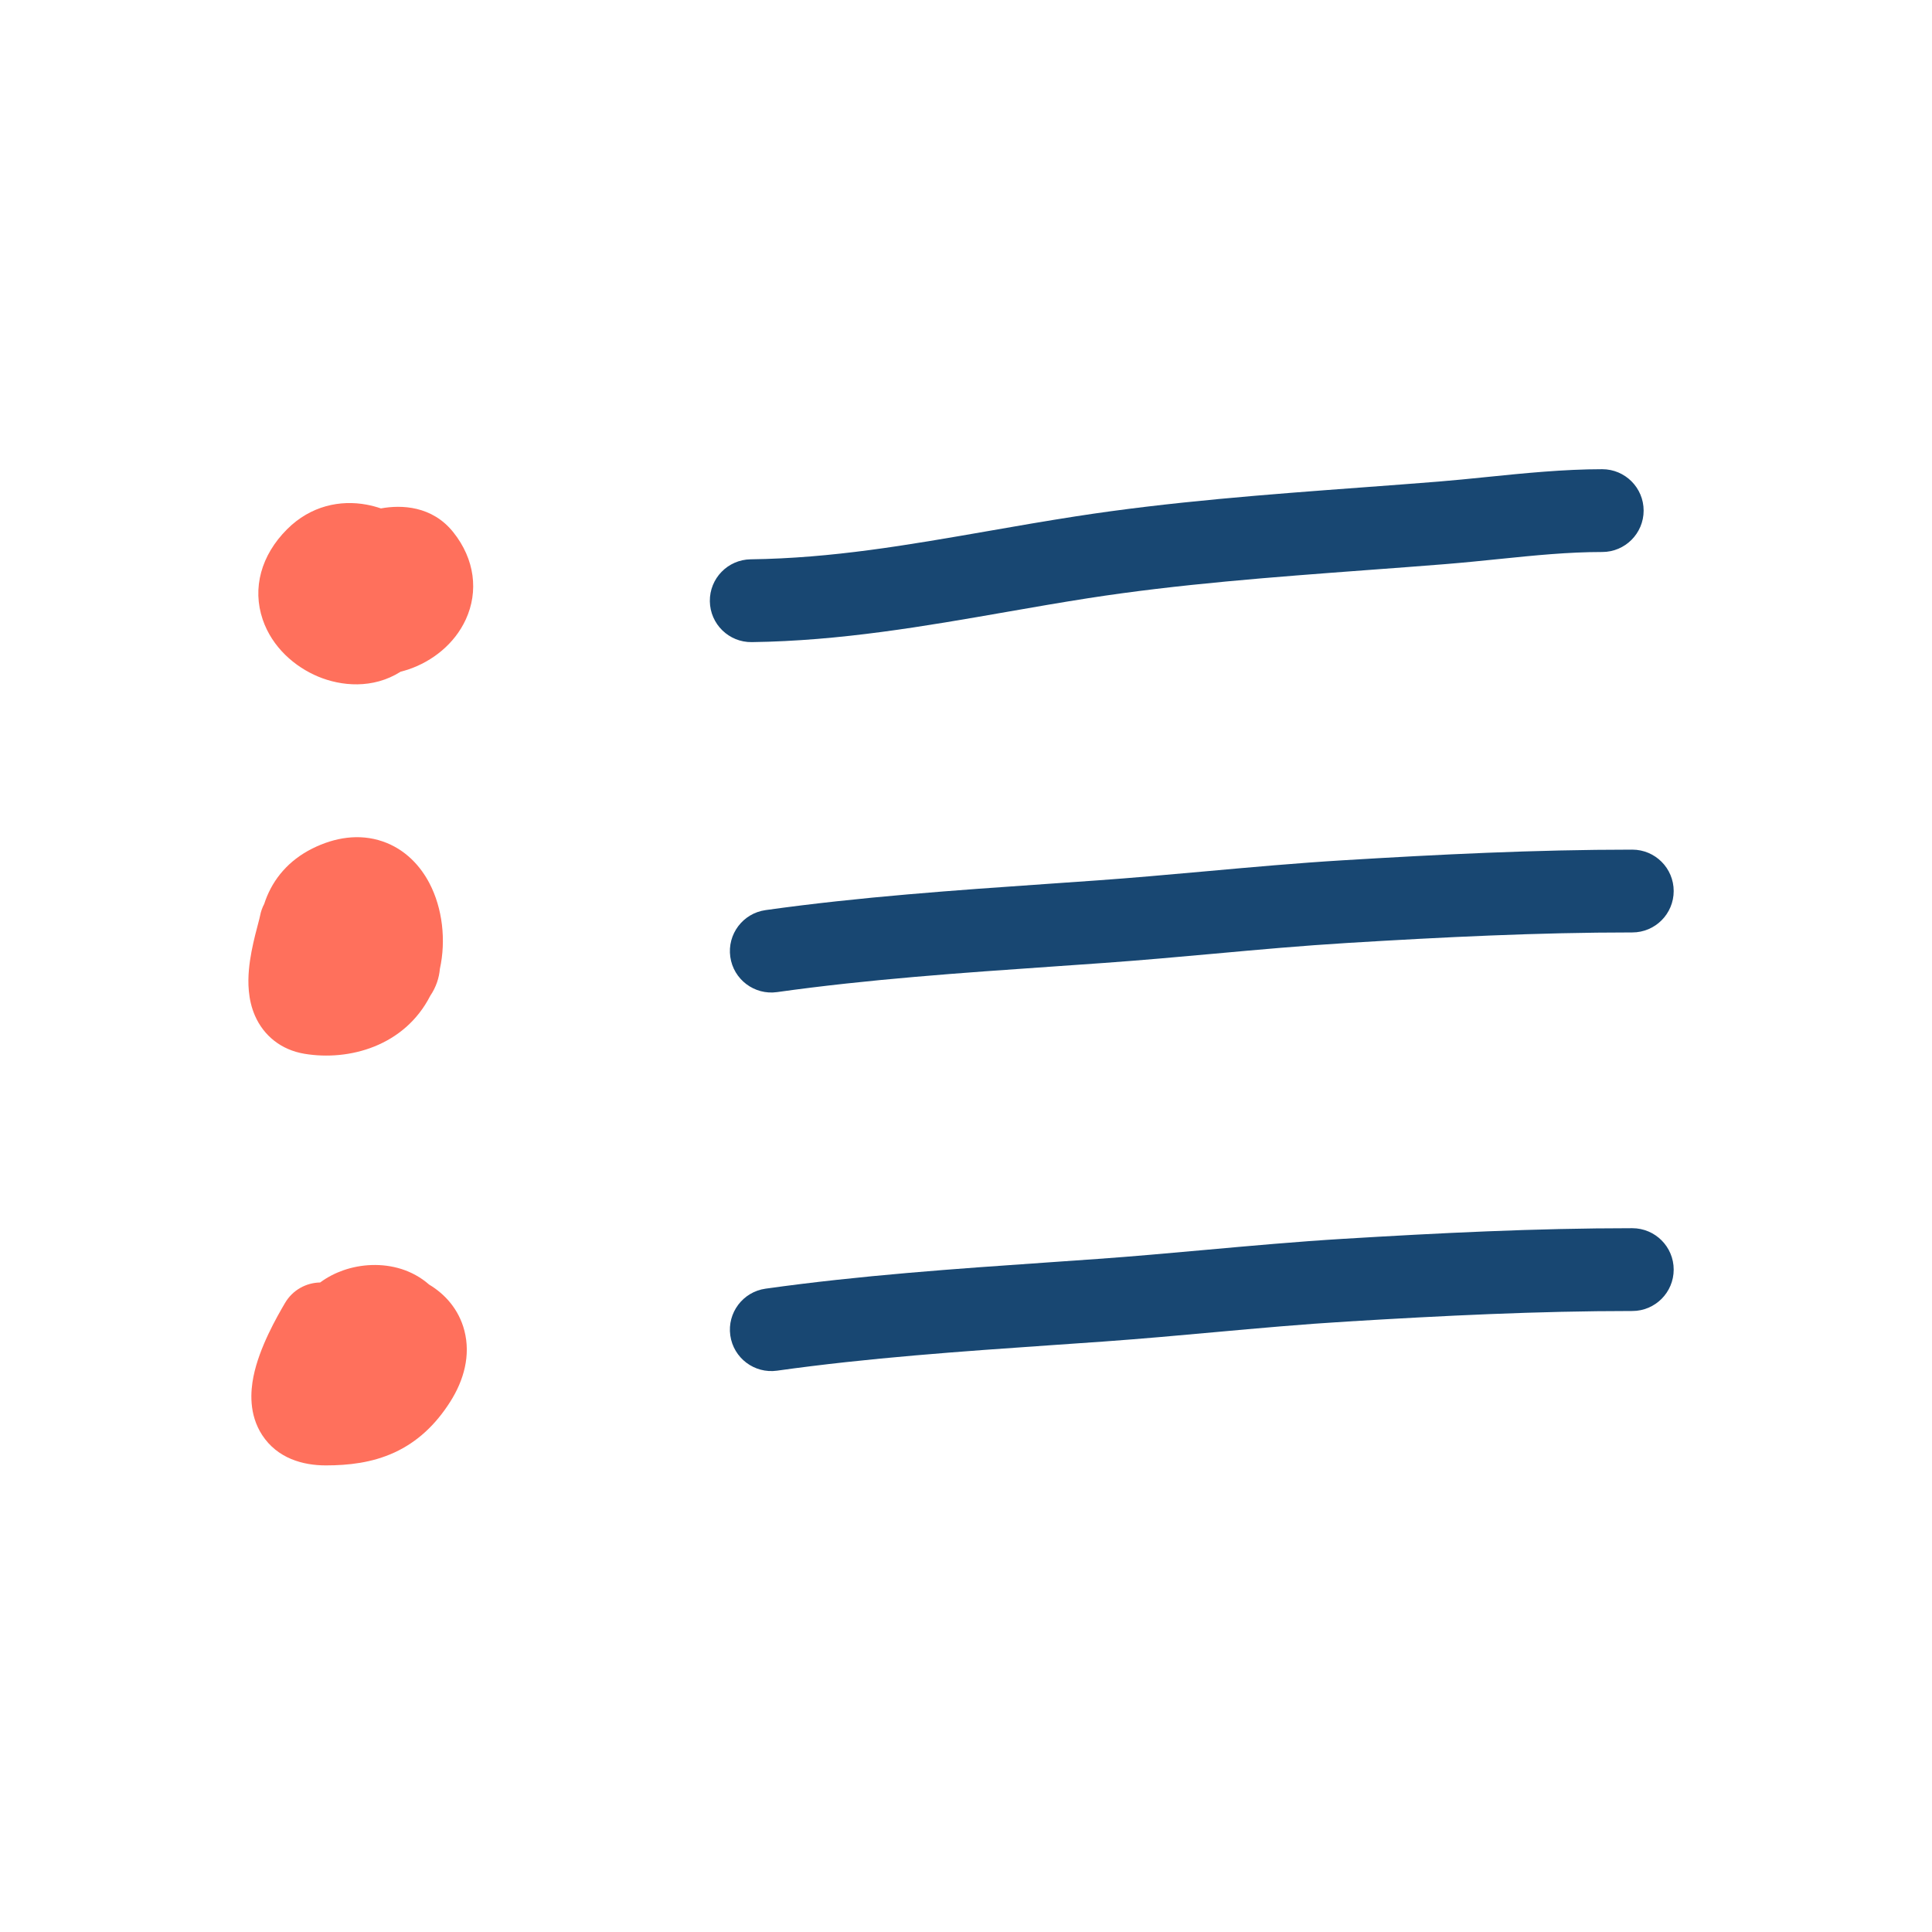
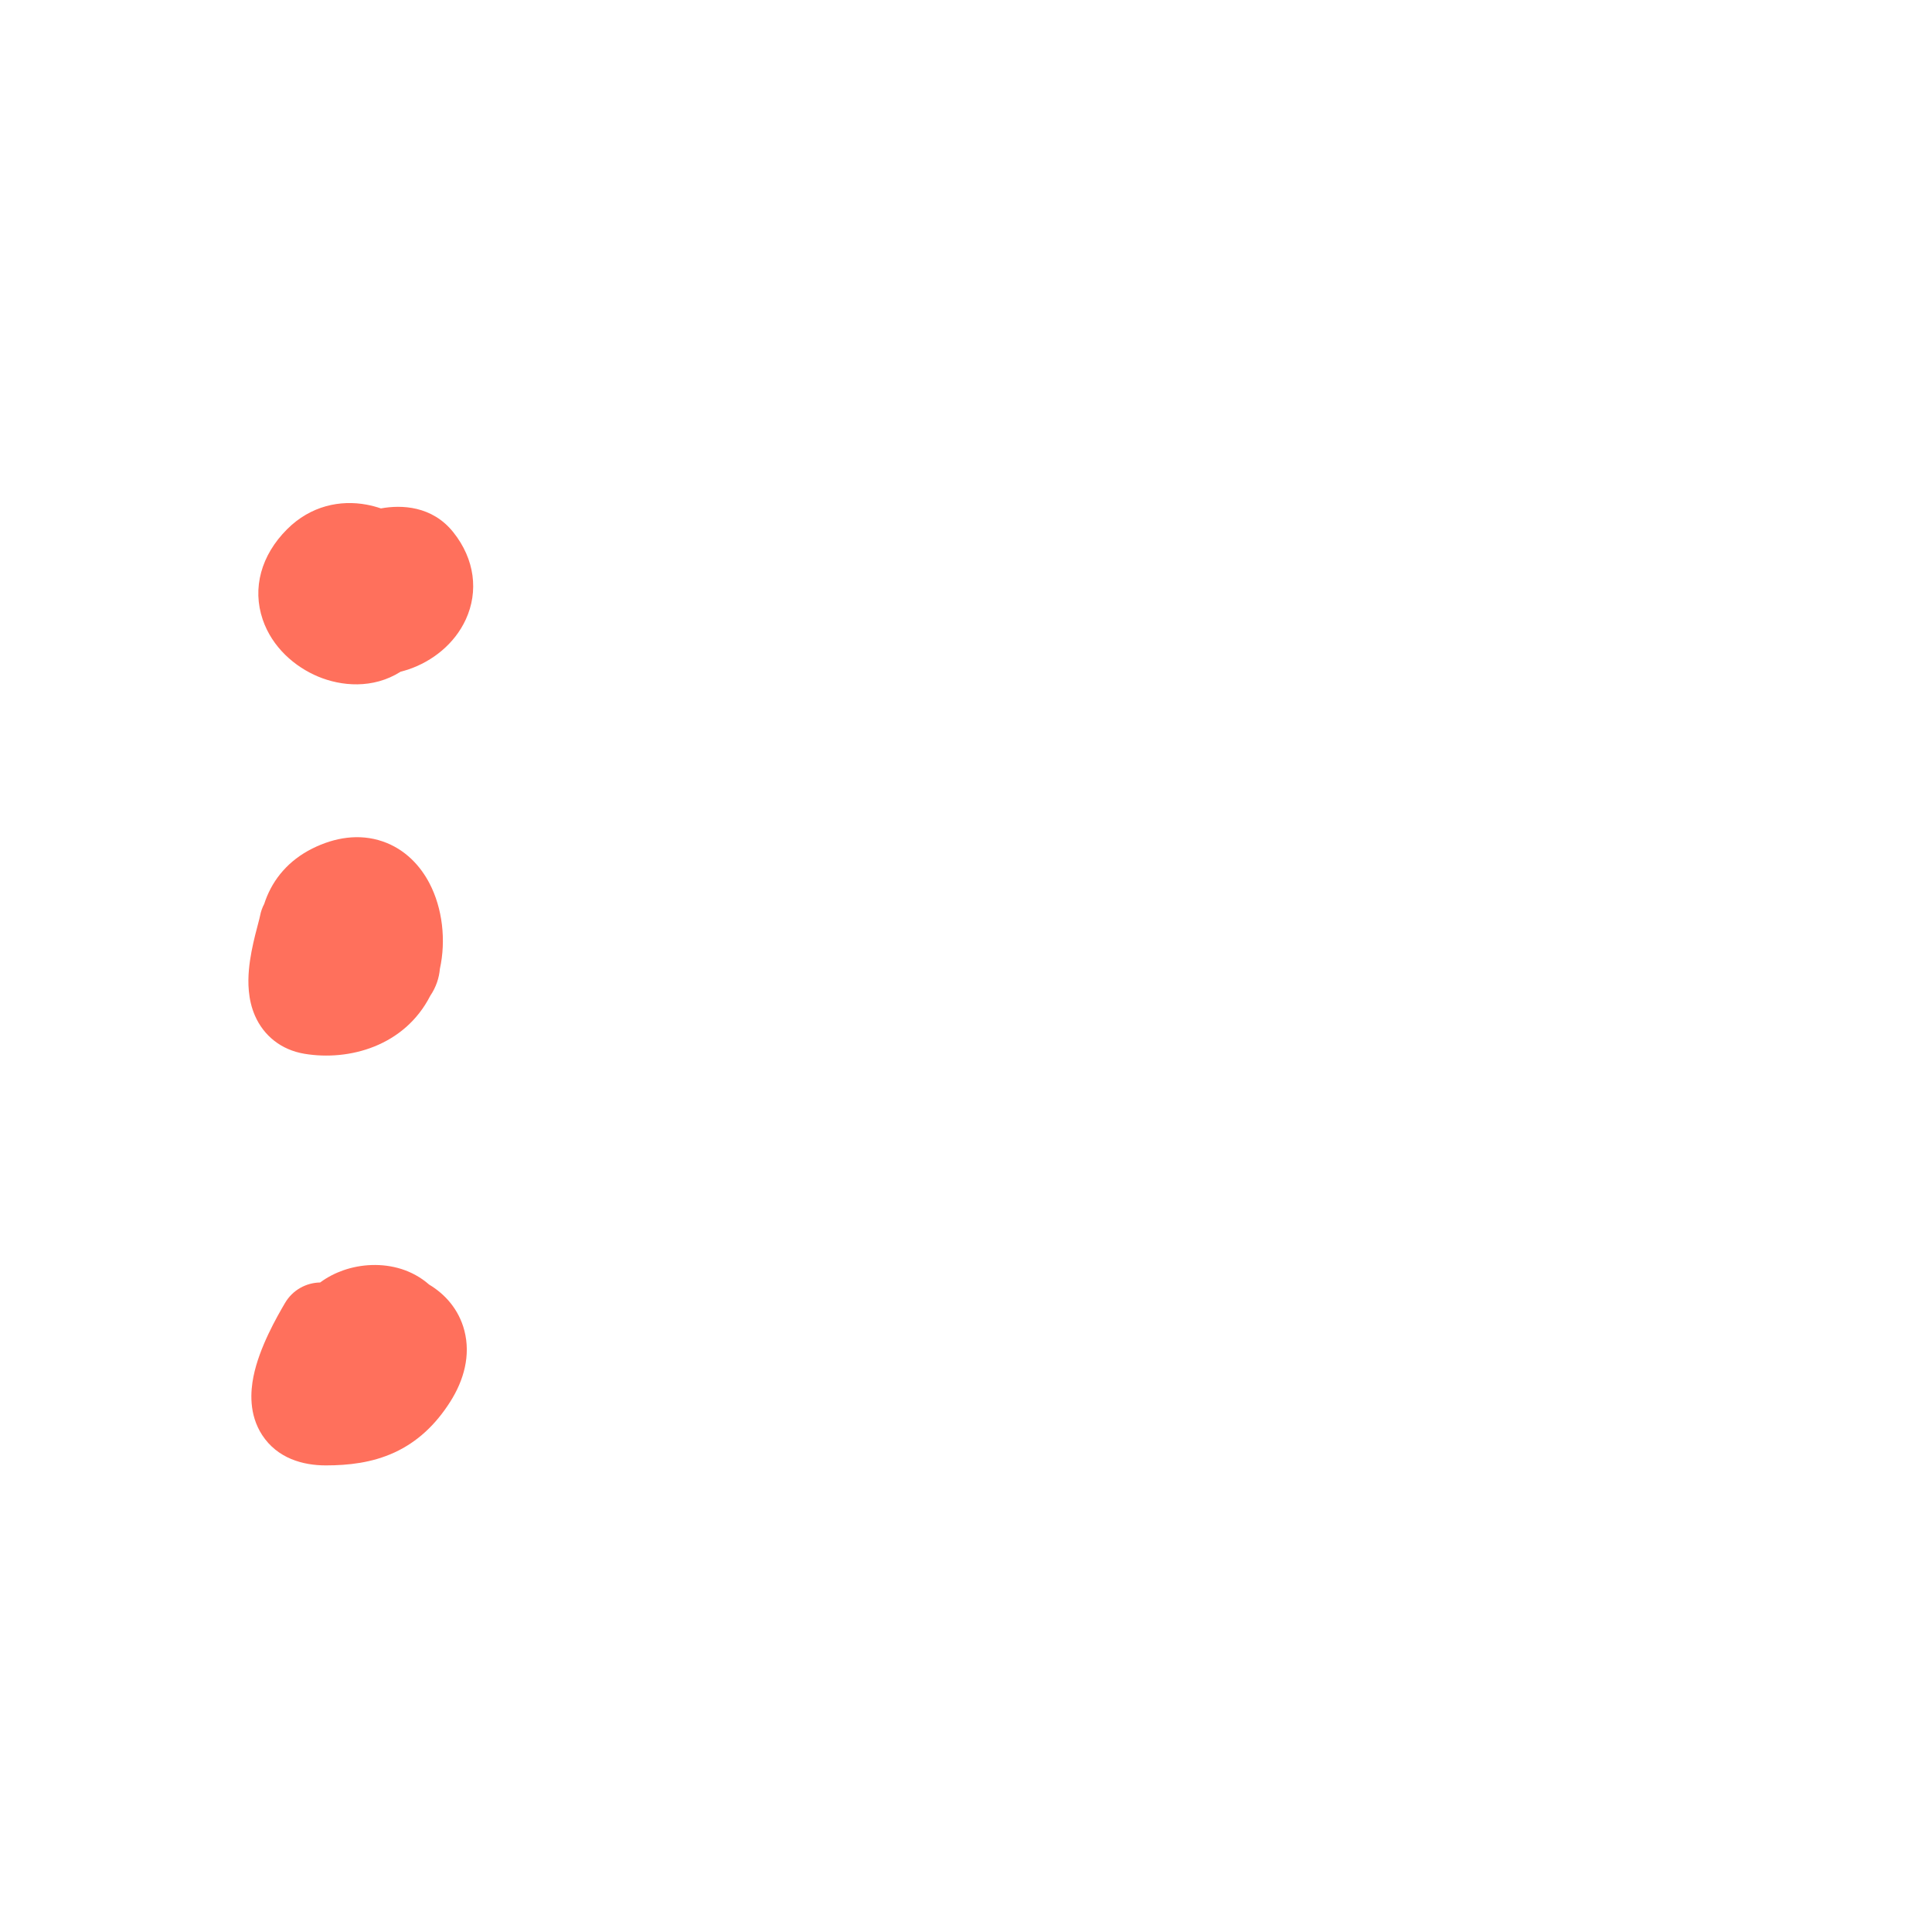
<svg xmlns="http://www.w3.org/2000/svg" width="70" height="70" viewBox="0 0 70 70" fill="none">
-   <path fill-rule="evenodd" clip-rule="evenodd" d="M54.32 20.254L54.32 20.254L54.32 20.254C53.693 20.318 53.047 20.384 52.368 20.439C51.423 20.515 50.477 20.585 49.532 20.655C46.112 20.91 42.71 21.163 39.42 21.675C38.452 21.826 37.48 21.995 36.5 22.166C33.511 22.688 30.452 23.222 27.238 23.265C26.41 23.276 25.73 22.613 25.719 21.784C25.708 20.956 26.371 20.276 27.199 20.265C30.151 20.226 32.878 19.75 35.802 19.241L35.802 19.241L35.802 19.241C36.824 19.062 37.87 18.88 38.959 18.711C42.38 18.178 45.941 17.913 49.378 17.658C50.305 17.589 51.224 17.521 52.128 17.448C52.667 17.405 53.239 17.347 53.828 17.287C55.193 17.148 56.656 17 58.052 17C58.88 17 59.552 17.672 59.552 18.5C59.552 19.328 58.88 20 58.052 20C56.81 20 55.605 20.123 54.32 20.254ZM59.141 33.784C55.705 33.784 52.3 33.954 48.834 34.164C47.178 34.265 45.603 34.407 44.004 34.553C42.705 34.67 41.39 34.79 40.003 34.889C39.397 34.932 38.793 34.974 38.191 35.016L38.19 35.016L38.189 35.016C34.798 35.251 31.466 35.481 28.154 35.946C27.334 36.061 26.575 35.489 26.46 34.669C26.345 33.849 26.917 33.09 27.737 32.975C31.163 32.494 34.615 32.256 38.003 32.021L38.003 32.021L38.003 32.021C38.601 31.98 39.196 31.939 39.789 31.896C41.017 31.809 42.315 31.692 43.63 31.574L43.63 31.574L43.63 31.574C45.314 31.422 47.026 31.268 48.652 31.17C52.133 30.959 55.611 30.784 59.141 30.784C59.97 30.784 60.641 31.456 60.641 32.284C60.641 33.113 59.97 33.784 59.141 33.784ZM48.834 47.88C52.3 47.67 55.705 47.5 59.141 47.5C59.97 47.5 60.641 46.828 60.641 46C60.641 45.172 59.97 44.5 59.141 44.5C55.611 44.5 52.133 44.675 48.652 44.886C47.026 44.984 45.314 45.138 43.63 45.29L43.629 45.29C42.314 45.408 41.016 45.525 39.789 45.612C39.196 45.655 38.6 45.696 38.003 45.737L38.002 45.737C34.615 45.971 31.163 46.21 27.737 46.691C26.917 46.806 26.345 47.565 26.46 48.385C26.575 49.205 27.334 49.777 28.154 49.662C31.466 49.197 34.798 48.966 38.189 48.731L38.19 48.731C38.792 48.69 39.397 48.648 40.003 48.605C41.39 48.505 42.705 48.386 44.004 48.268C45.603 48.123 47.178 47.98 48.834 47.88Z" fill="#184772" />
  <path fill-rule="evenodd" clip-rule="evenodd" d="M13.801 18.421C14.544 18.284 15.657 18.325 16.421 19.28C17.209 20.265 17.34 21.43 16.88 22.437C16.465 23.345 15.649 23.964 14.816 24.248C14.72 24.281 14.621 24.31 14.519 24.336L14.51 24.341C13.508 24.971 12.362 24.863 11.524 24.513C10.687 24.163 9.86 23.456 9.517 22.443C9.133 21.311 9.46 20.117 10.4 19.177C11.259 18.318 12.333 18.108 13.281 18.284C13.46 18.317 13.633 18.364 13.801 18.421ZM9.573 32.751C9.505 32.879 9.454 33.02 9.425 33.17C9.409 33.248 9.388 33.329 9.355 33.454L9.355 33.454L9.355 33.454C9.327 33.56 9.291 33.696 9.243 33.888C9.159 34.231 9.058 34.682 9.018 35.145C8.981 35.578 8.977 36.206 9.24 36.805C9.553 37.518 10.179 38.039 11.033 38.181C12.648 38.45 14.656 37.904 15.589 36.08C15.807 35.758 15.91 35.423 15.938 35.102C16.164 34.078 16.037 32.911 15.557 31.997C15.238 31.388 14.694 30.77 13.861 30.485C13.012 30.195 12.126 30.34 11.314 30.745C10.463 31.171 9.904 31.837 9.617 32.622C9.602 32.665 9.587 32.708 9.573 32.751ZM10.327 47.209C10.602 46.74 11.092 46.475 11.599 46.467C11.87 46.266 12.162 46.122 12.437 46.026C13.081 45.8 13.842 45.757 14.545 45.979C14.894 46.09 15.245 46.275 15.547 46.542C16.122 46.885 16.624 47.438 16.825 48.209C17.058 49.106 16.809 50.007 16.313 50.788C15.783 51.621 15.126 52.242 14.29 52.627C13.481 52.999 12.627 53.094 11.803 53.094C10.981 53.094 10.054 52.844 9.499 51.995C9.007 51.239 9.08 50.396 9.182 49.881C9.393 48.82 10.037 47.705 10.327 47.209Z" fill="#FF705C" />
</svg>